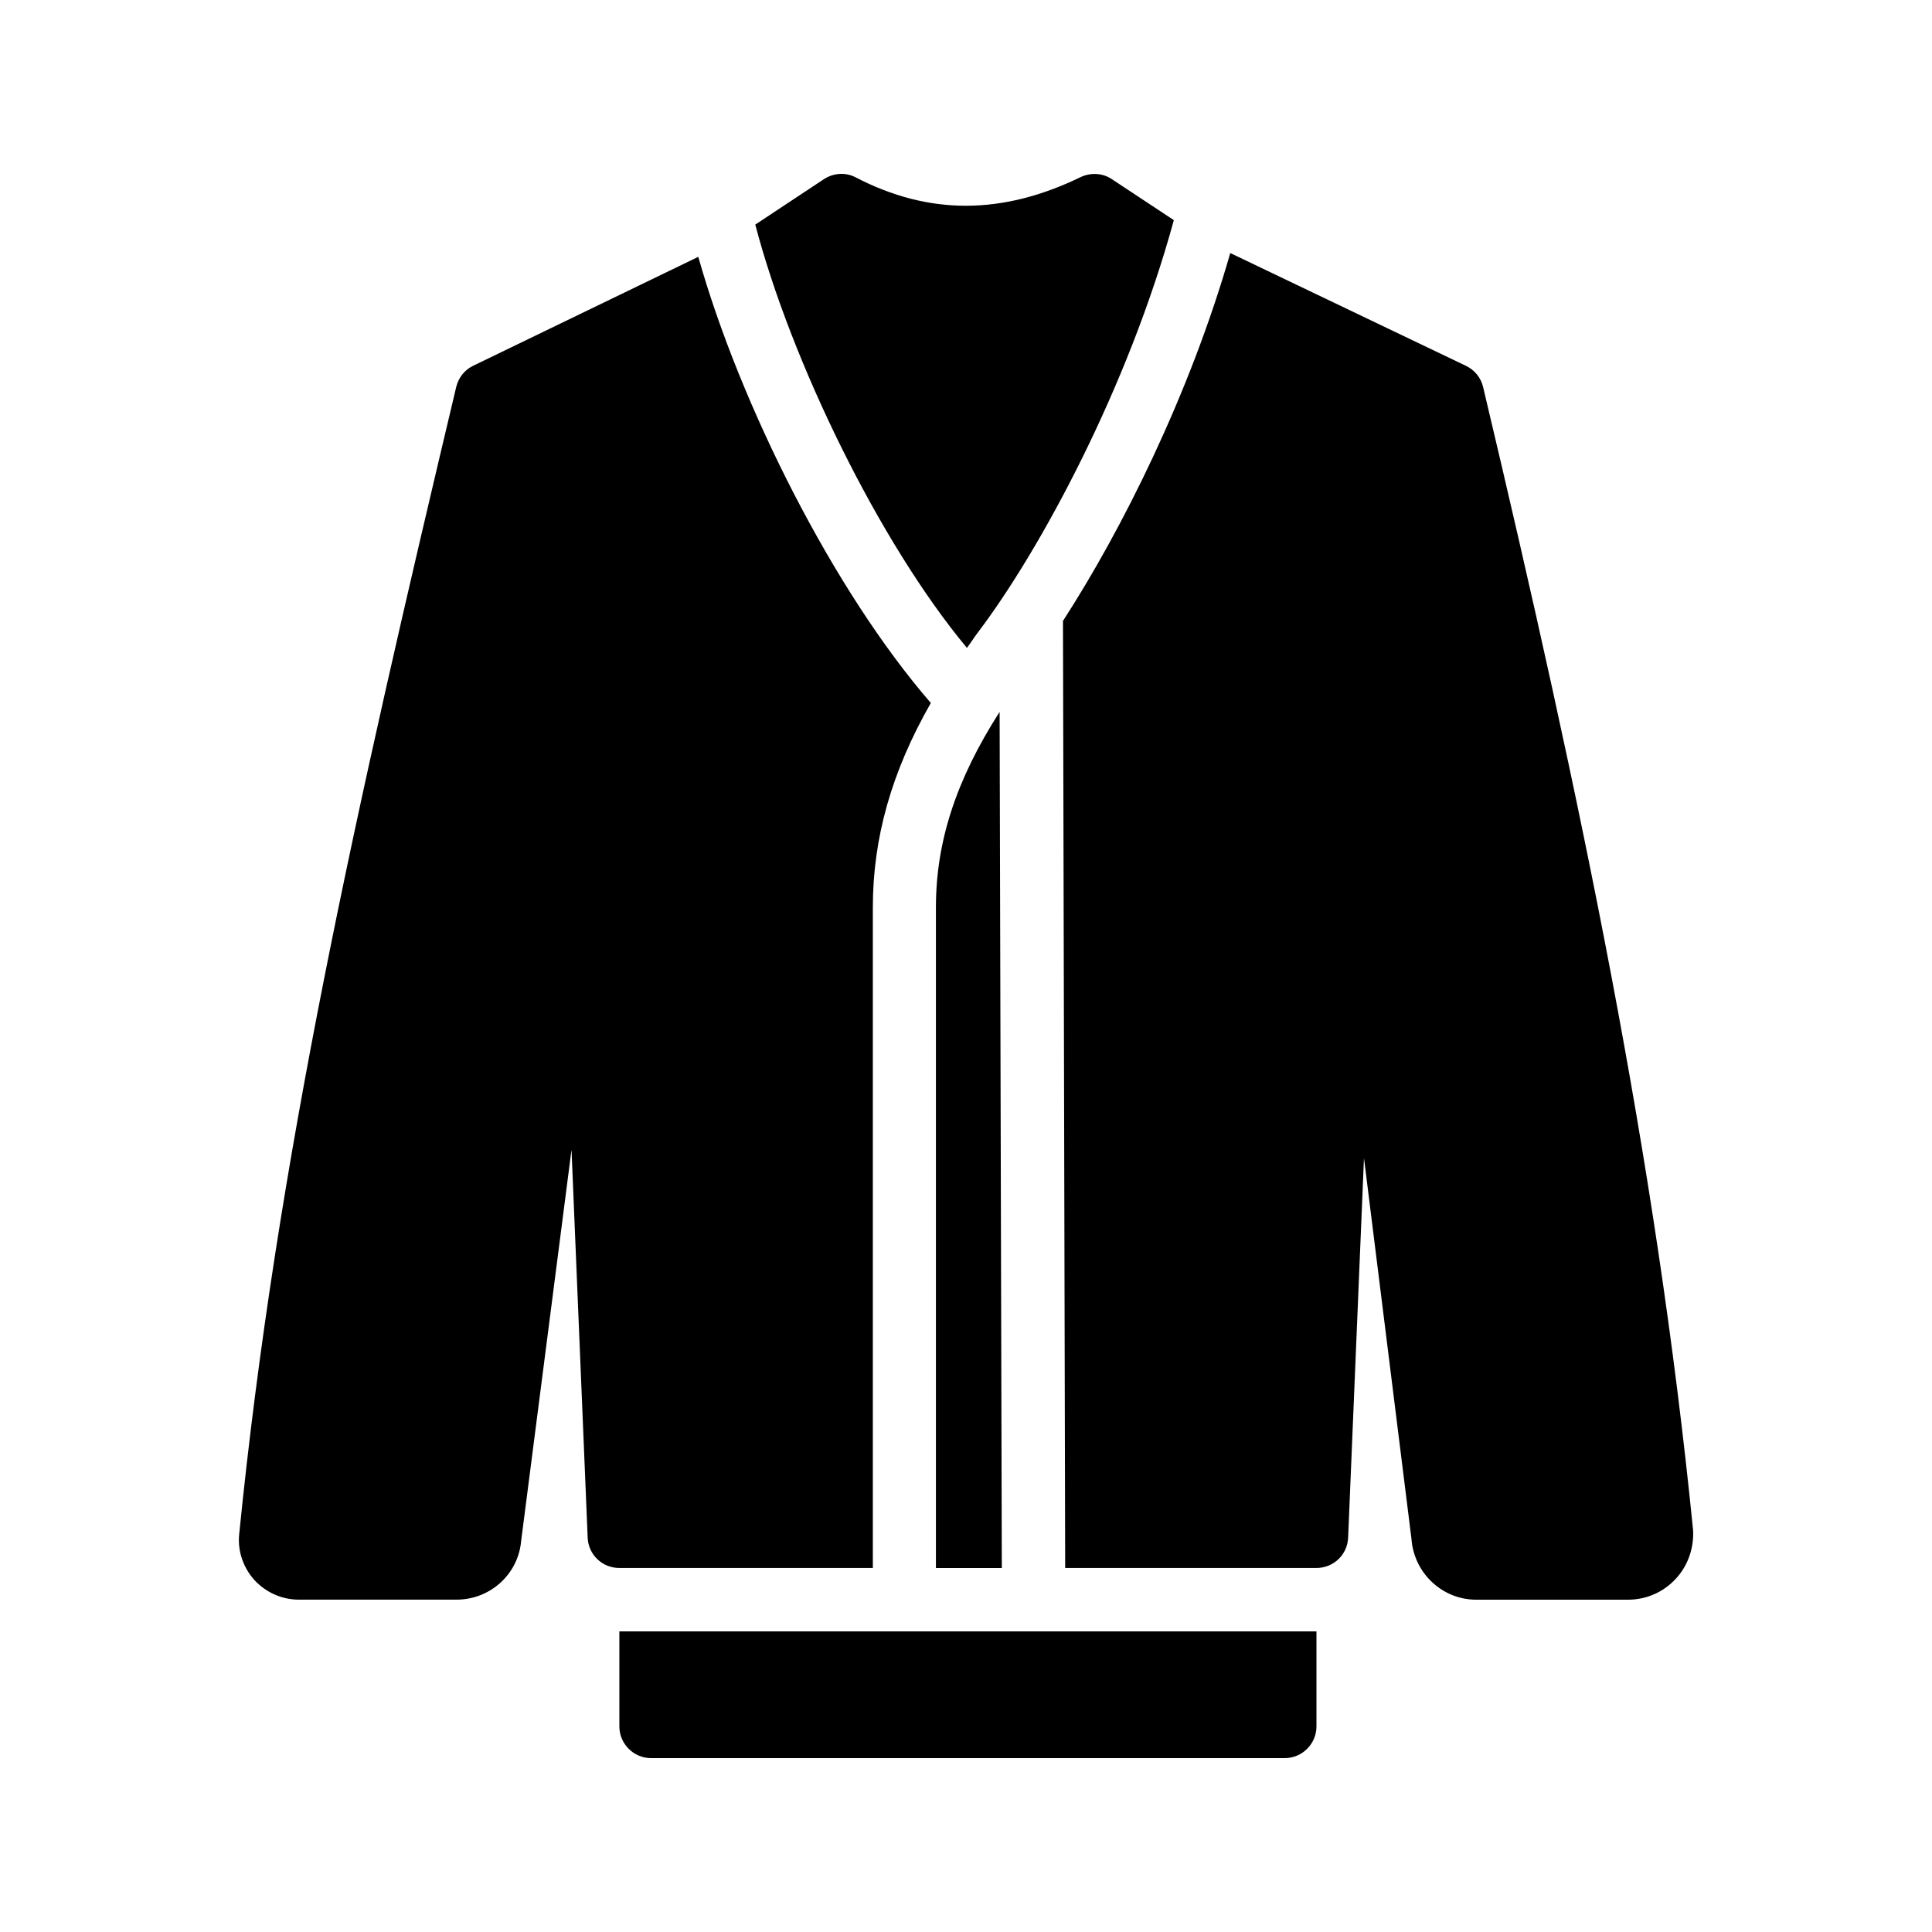
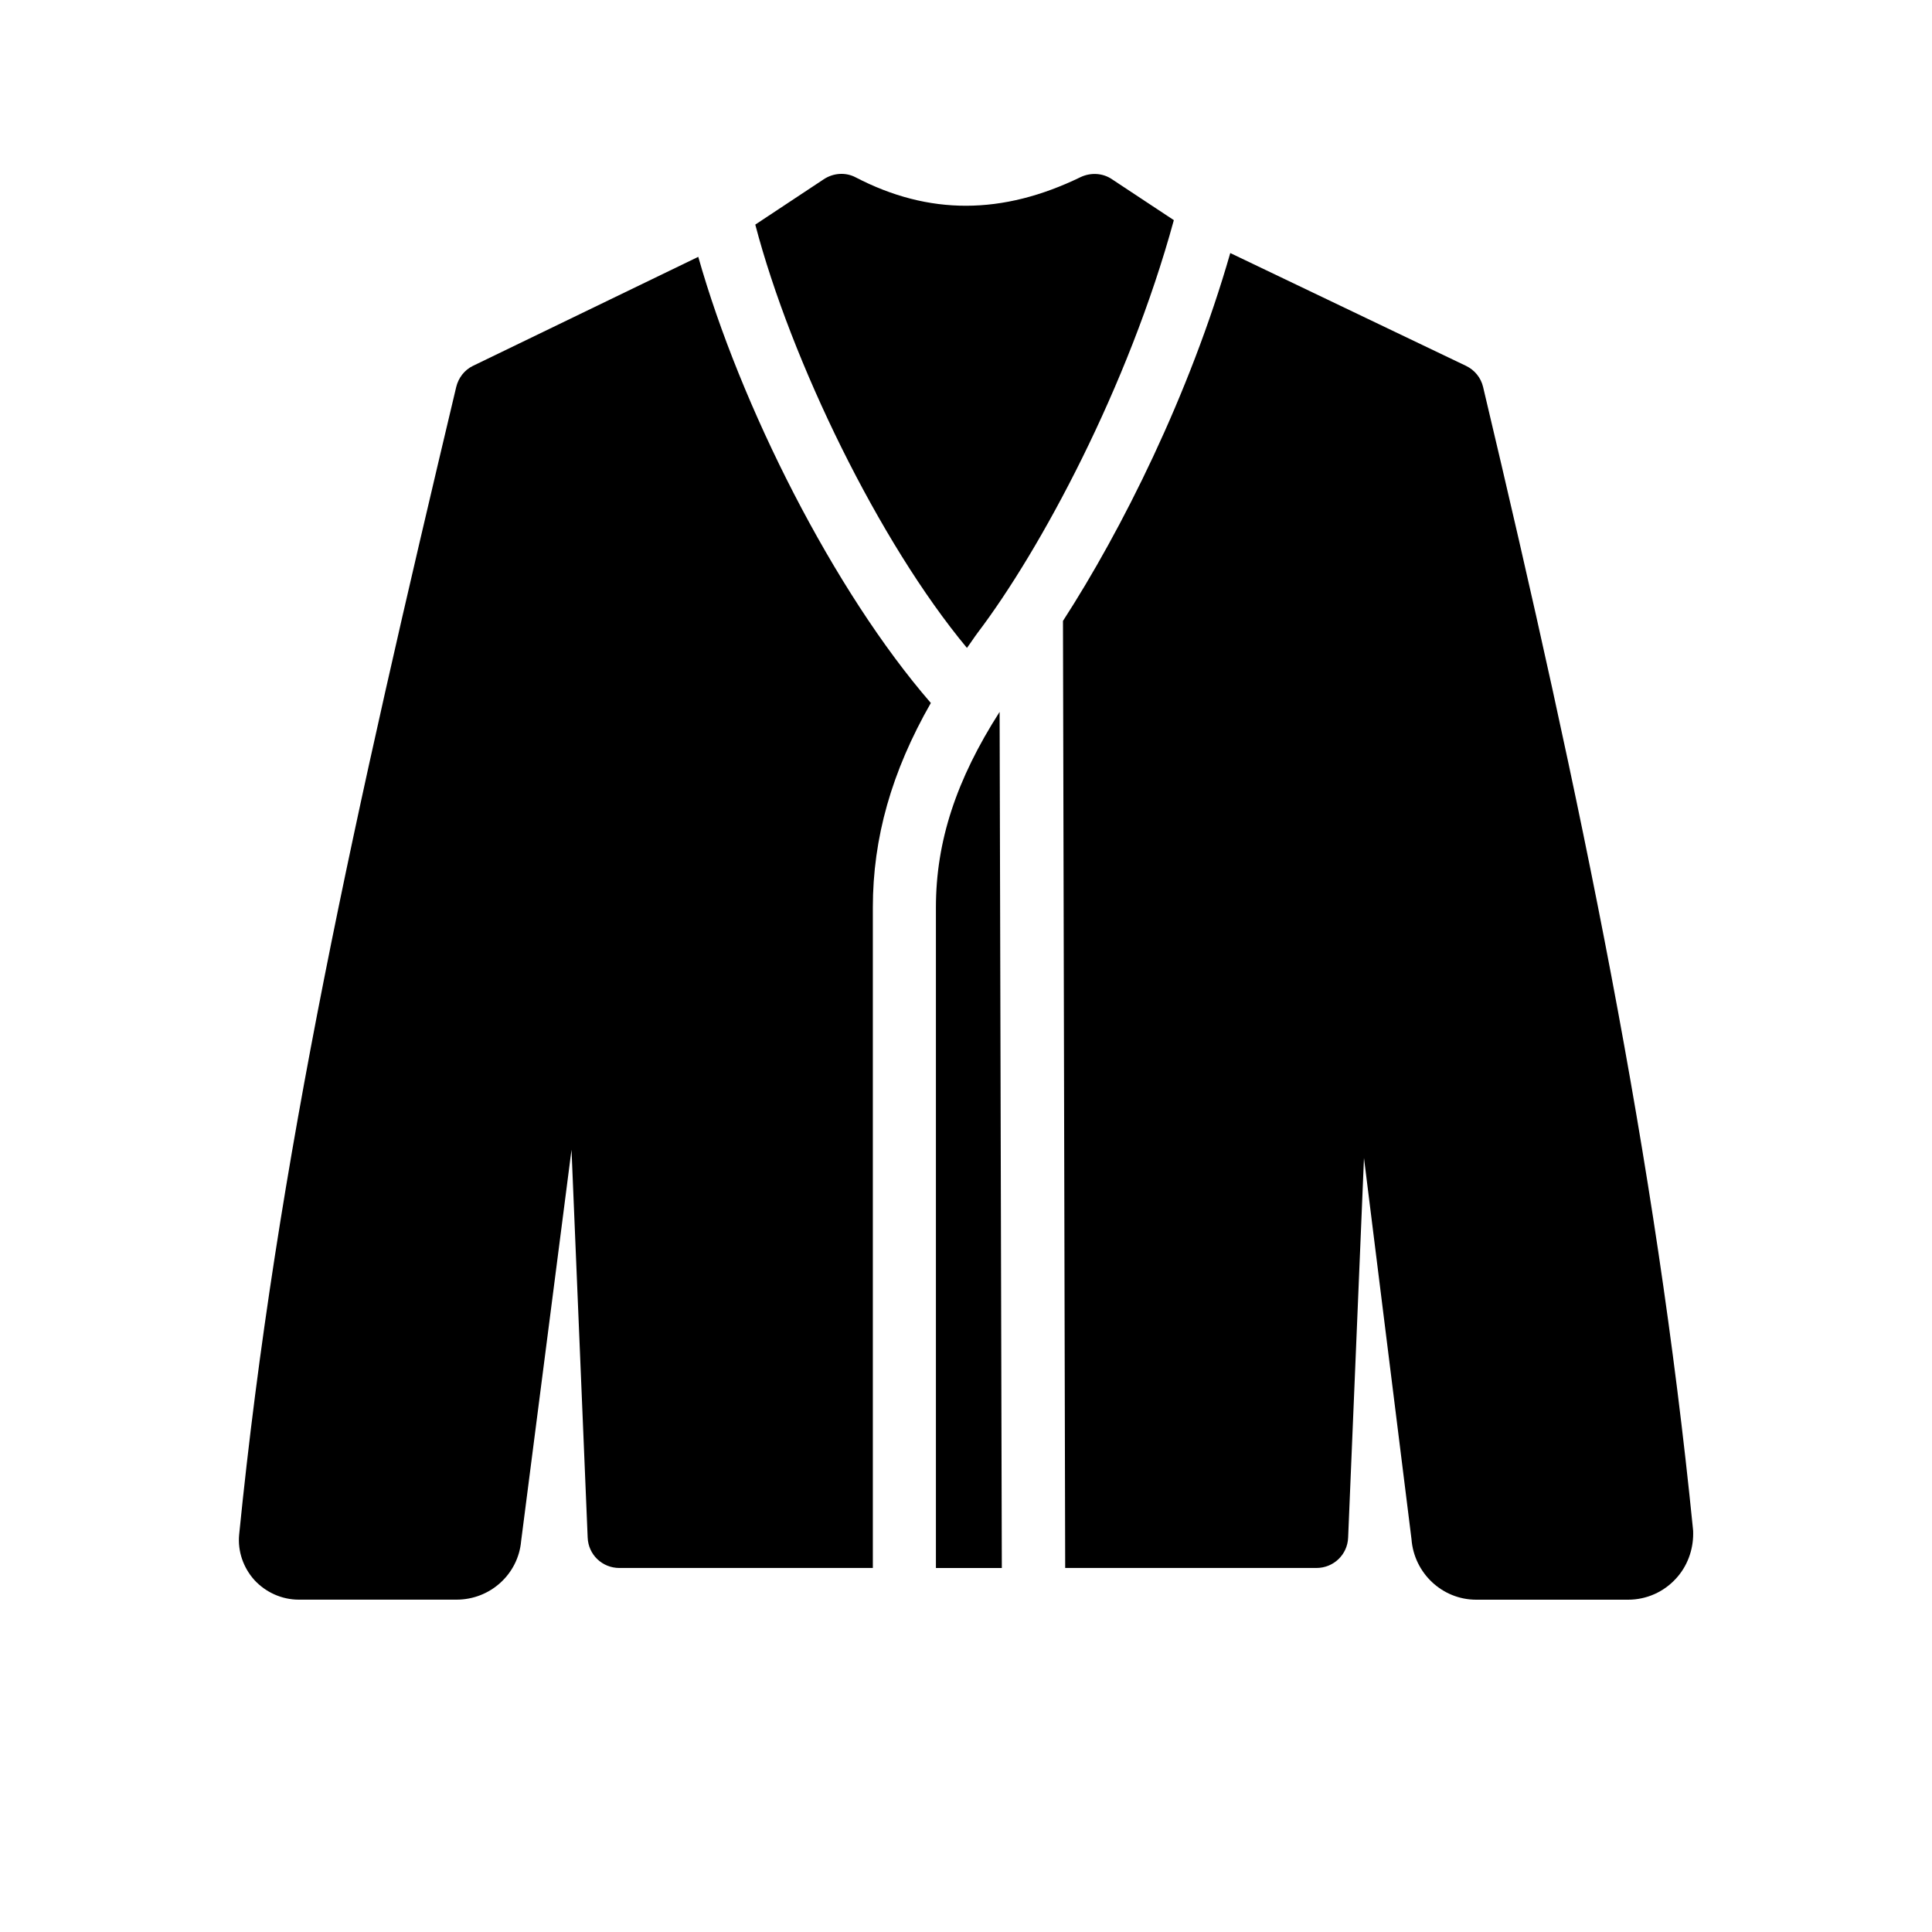
<svg xmlns="http://www.w3.org/2000/svg" fill="#000000" width="800px" height="800px" version="1.1" viewBox="144 144 512 512">
  <g>
    <path d="m392.11 559.54h17.383l-0.586-226.88c-11.504 17.969-16.879 34.344-16.879 51.809v175.07z" />
    <path d="m455.08 202.34c-12.09 44.25-35.352 87.41-51.977 109.33-1.008 1.344-1.848 2.688-2.856 4.031-23.258-27.961-46.602-75.992-56.09-112.18l18.137-12.008c2.519-1.68 5.793-1.93 8.48-0.504 19.398 10.078 38.879 9.992 59.617-0.082 2.688-1.258 5.879-1.09 8.312 0.586z" />
    <path d="m592.71 550.47c0 4.367-1.594 8.648-4.535 11.84-3.273 3.609-7.894 5.625-12.68 5.625h-40.305c-8.984 0-16.457-7.055-17.129-16.039l-12.594-101.02-4.199 100.59c-0.168 4.535-3.863 8.062-8.398 8.062h-66.586l-0.586-250.98c15.535-24.016 33.504-59.785 44.336-97.488l62.473 29.895c2.266 1.09 3.945 3.106 4.535 5.625 26.281 110.67 45.762 204.38 55.586 302.37 0.082 0.504 0.082 1.008 0.082 1.512z" />
-     <path d="m409.57 576.33h-101.43v25.191c0 4.617 3.777 8.398 8.398 8.398h167.94c4.617 0 8.398-3.777 8.398-8.398v-25.191z" />
    <path d="m390.68 330.3c-10.41 18.223-15.367 35.77-15.367 54.16v175.07h-67.176c-4.535 0-8.23-3.527-8.398-8.062l-4.281-102.78-13.352 103.7c-0.754 8.734-8.145 15.535-17.129 15.535h-41.816c-4.449 0-8.734-1.93-11.754-5.207-2.938-3.273-4.449-7.641-4.031-12.008 9.91-99.168 30.984-192.46 57.52-304.13 0.586-2.434 2.184-4.535 4.449-5.625l59.703-28.887c11.168 39.469 35.938 88.59 61.633 118.23z" />
  </g>
</svg>